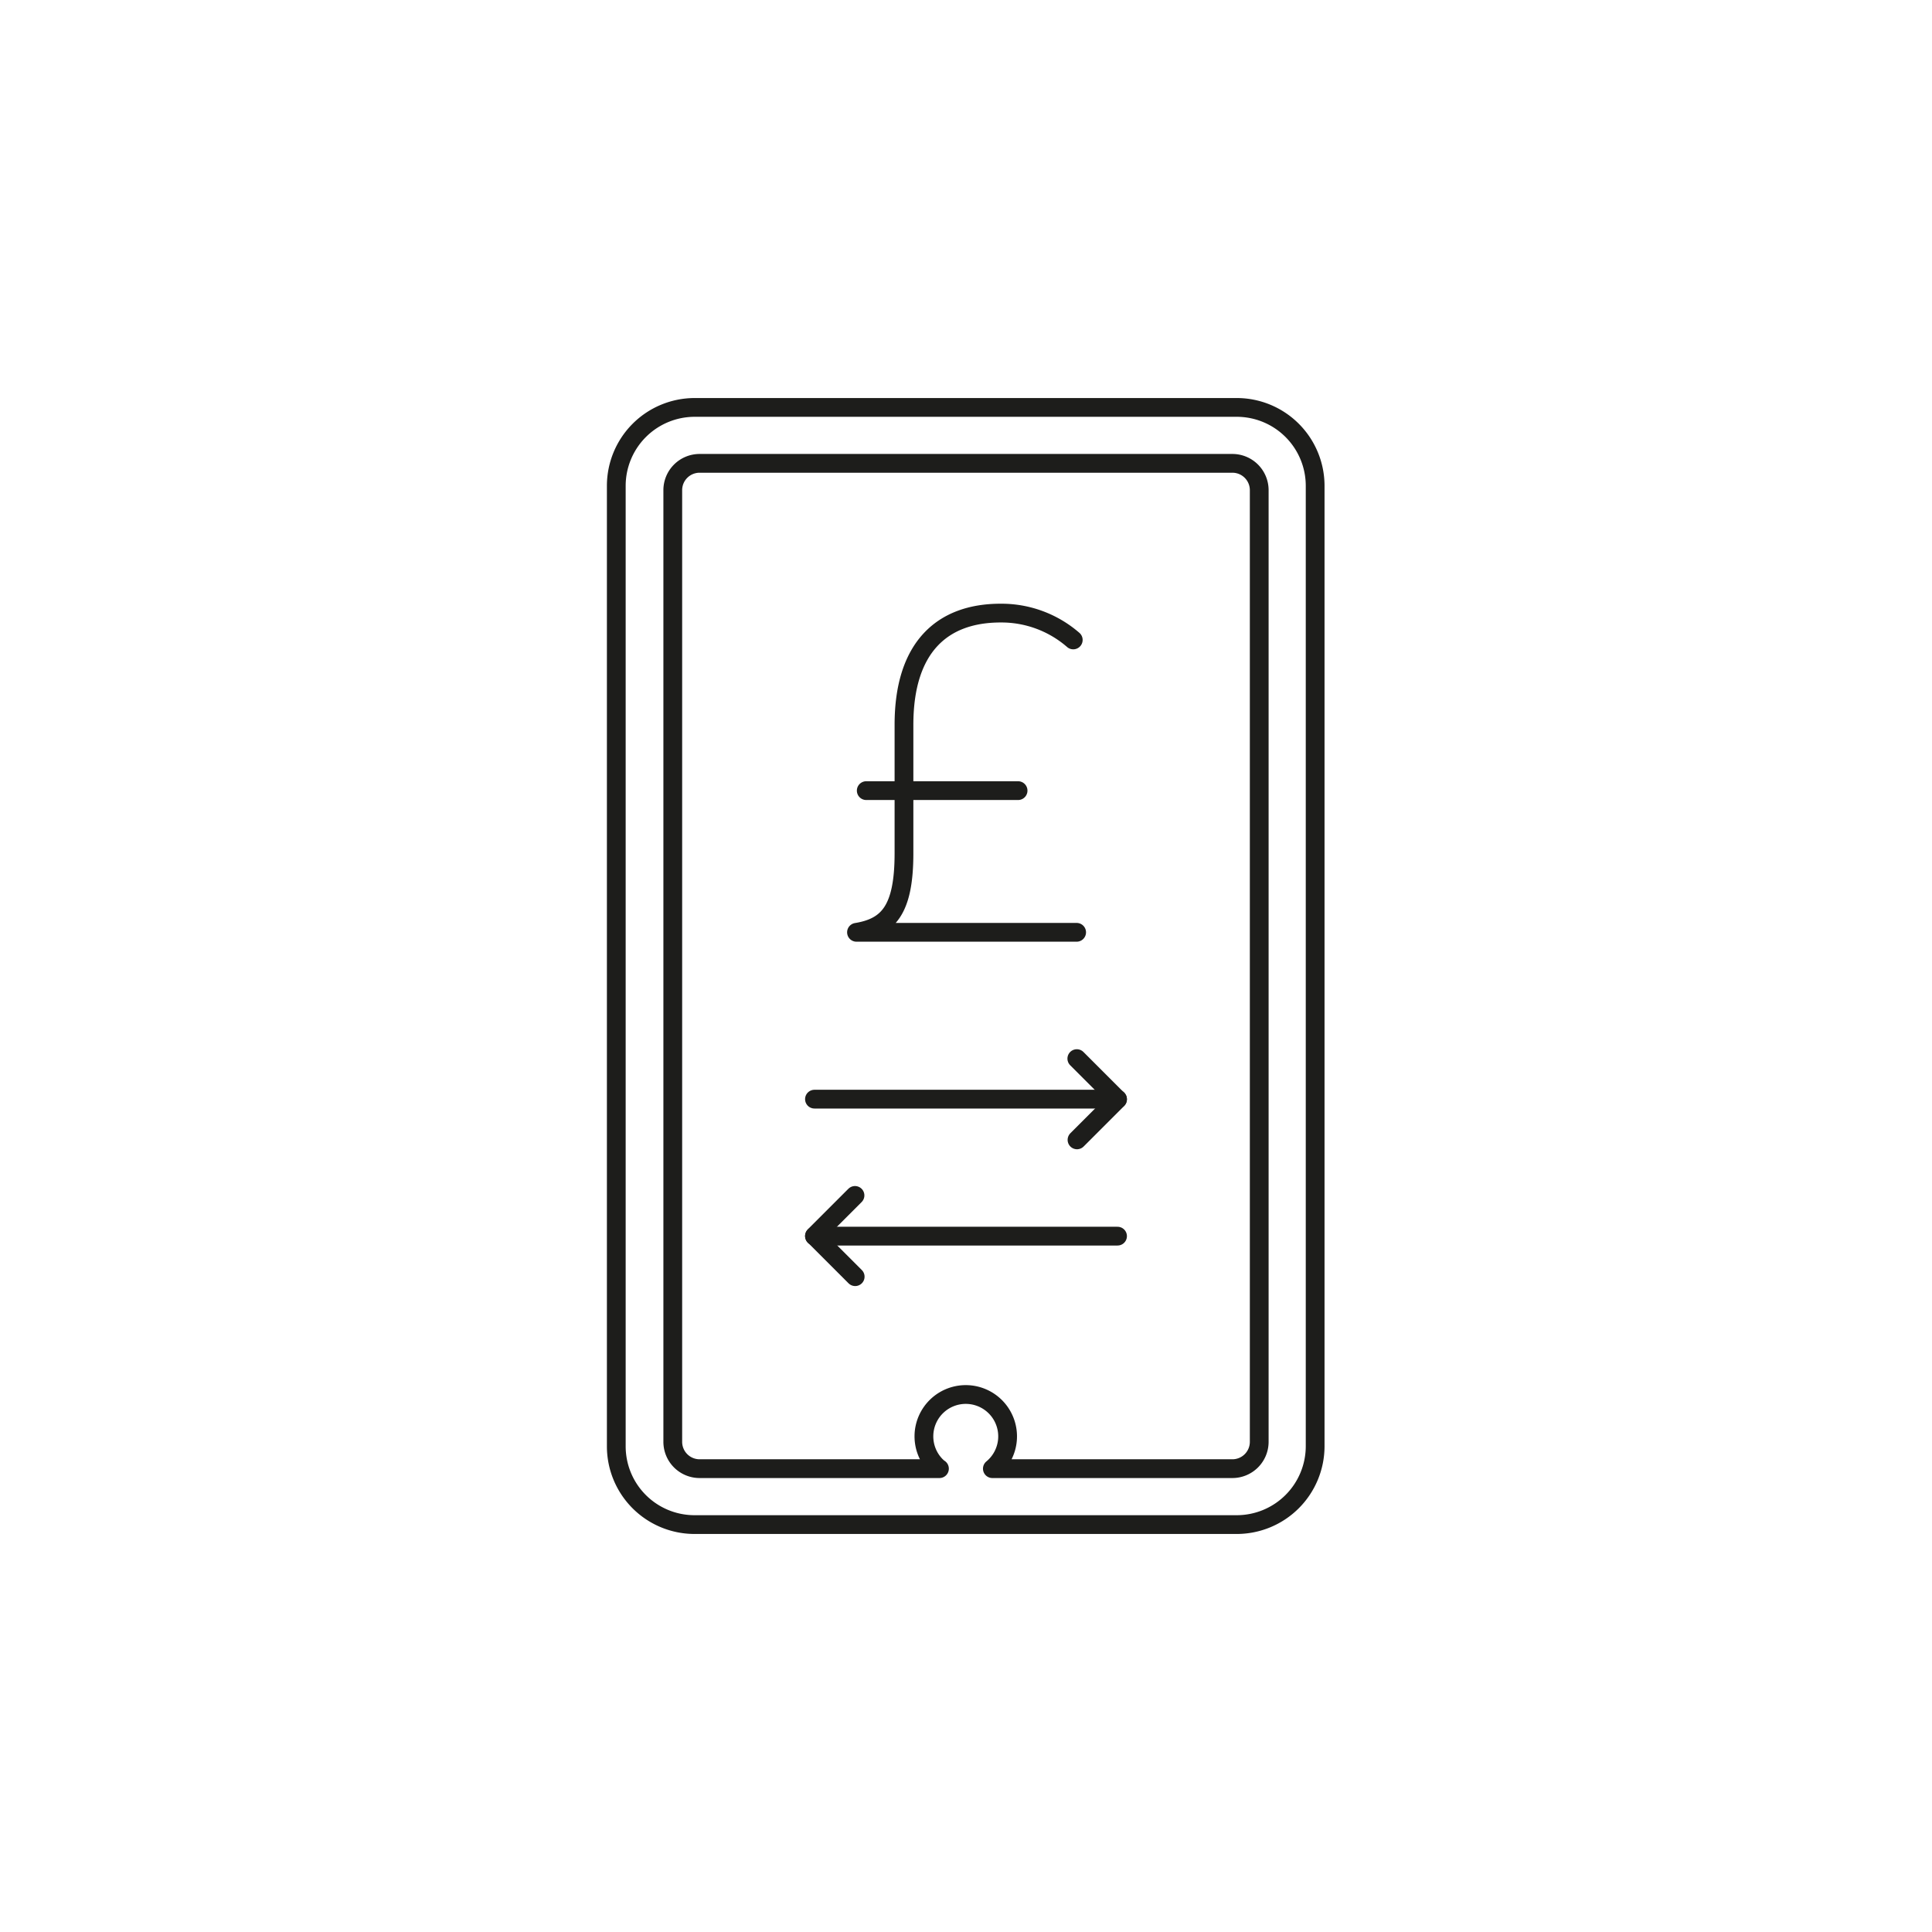
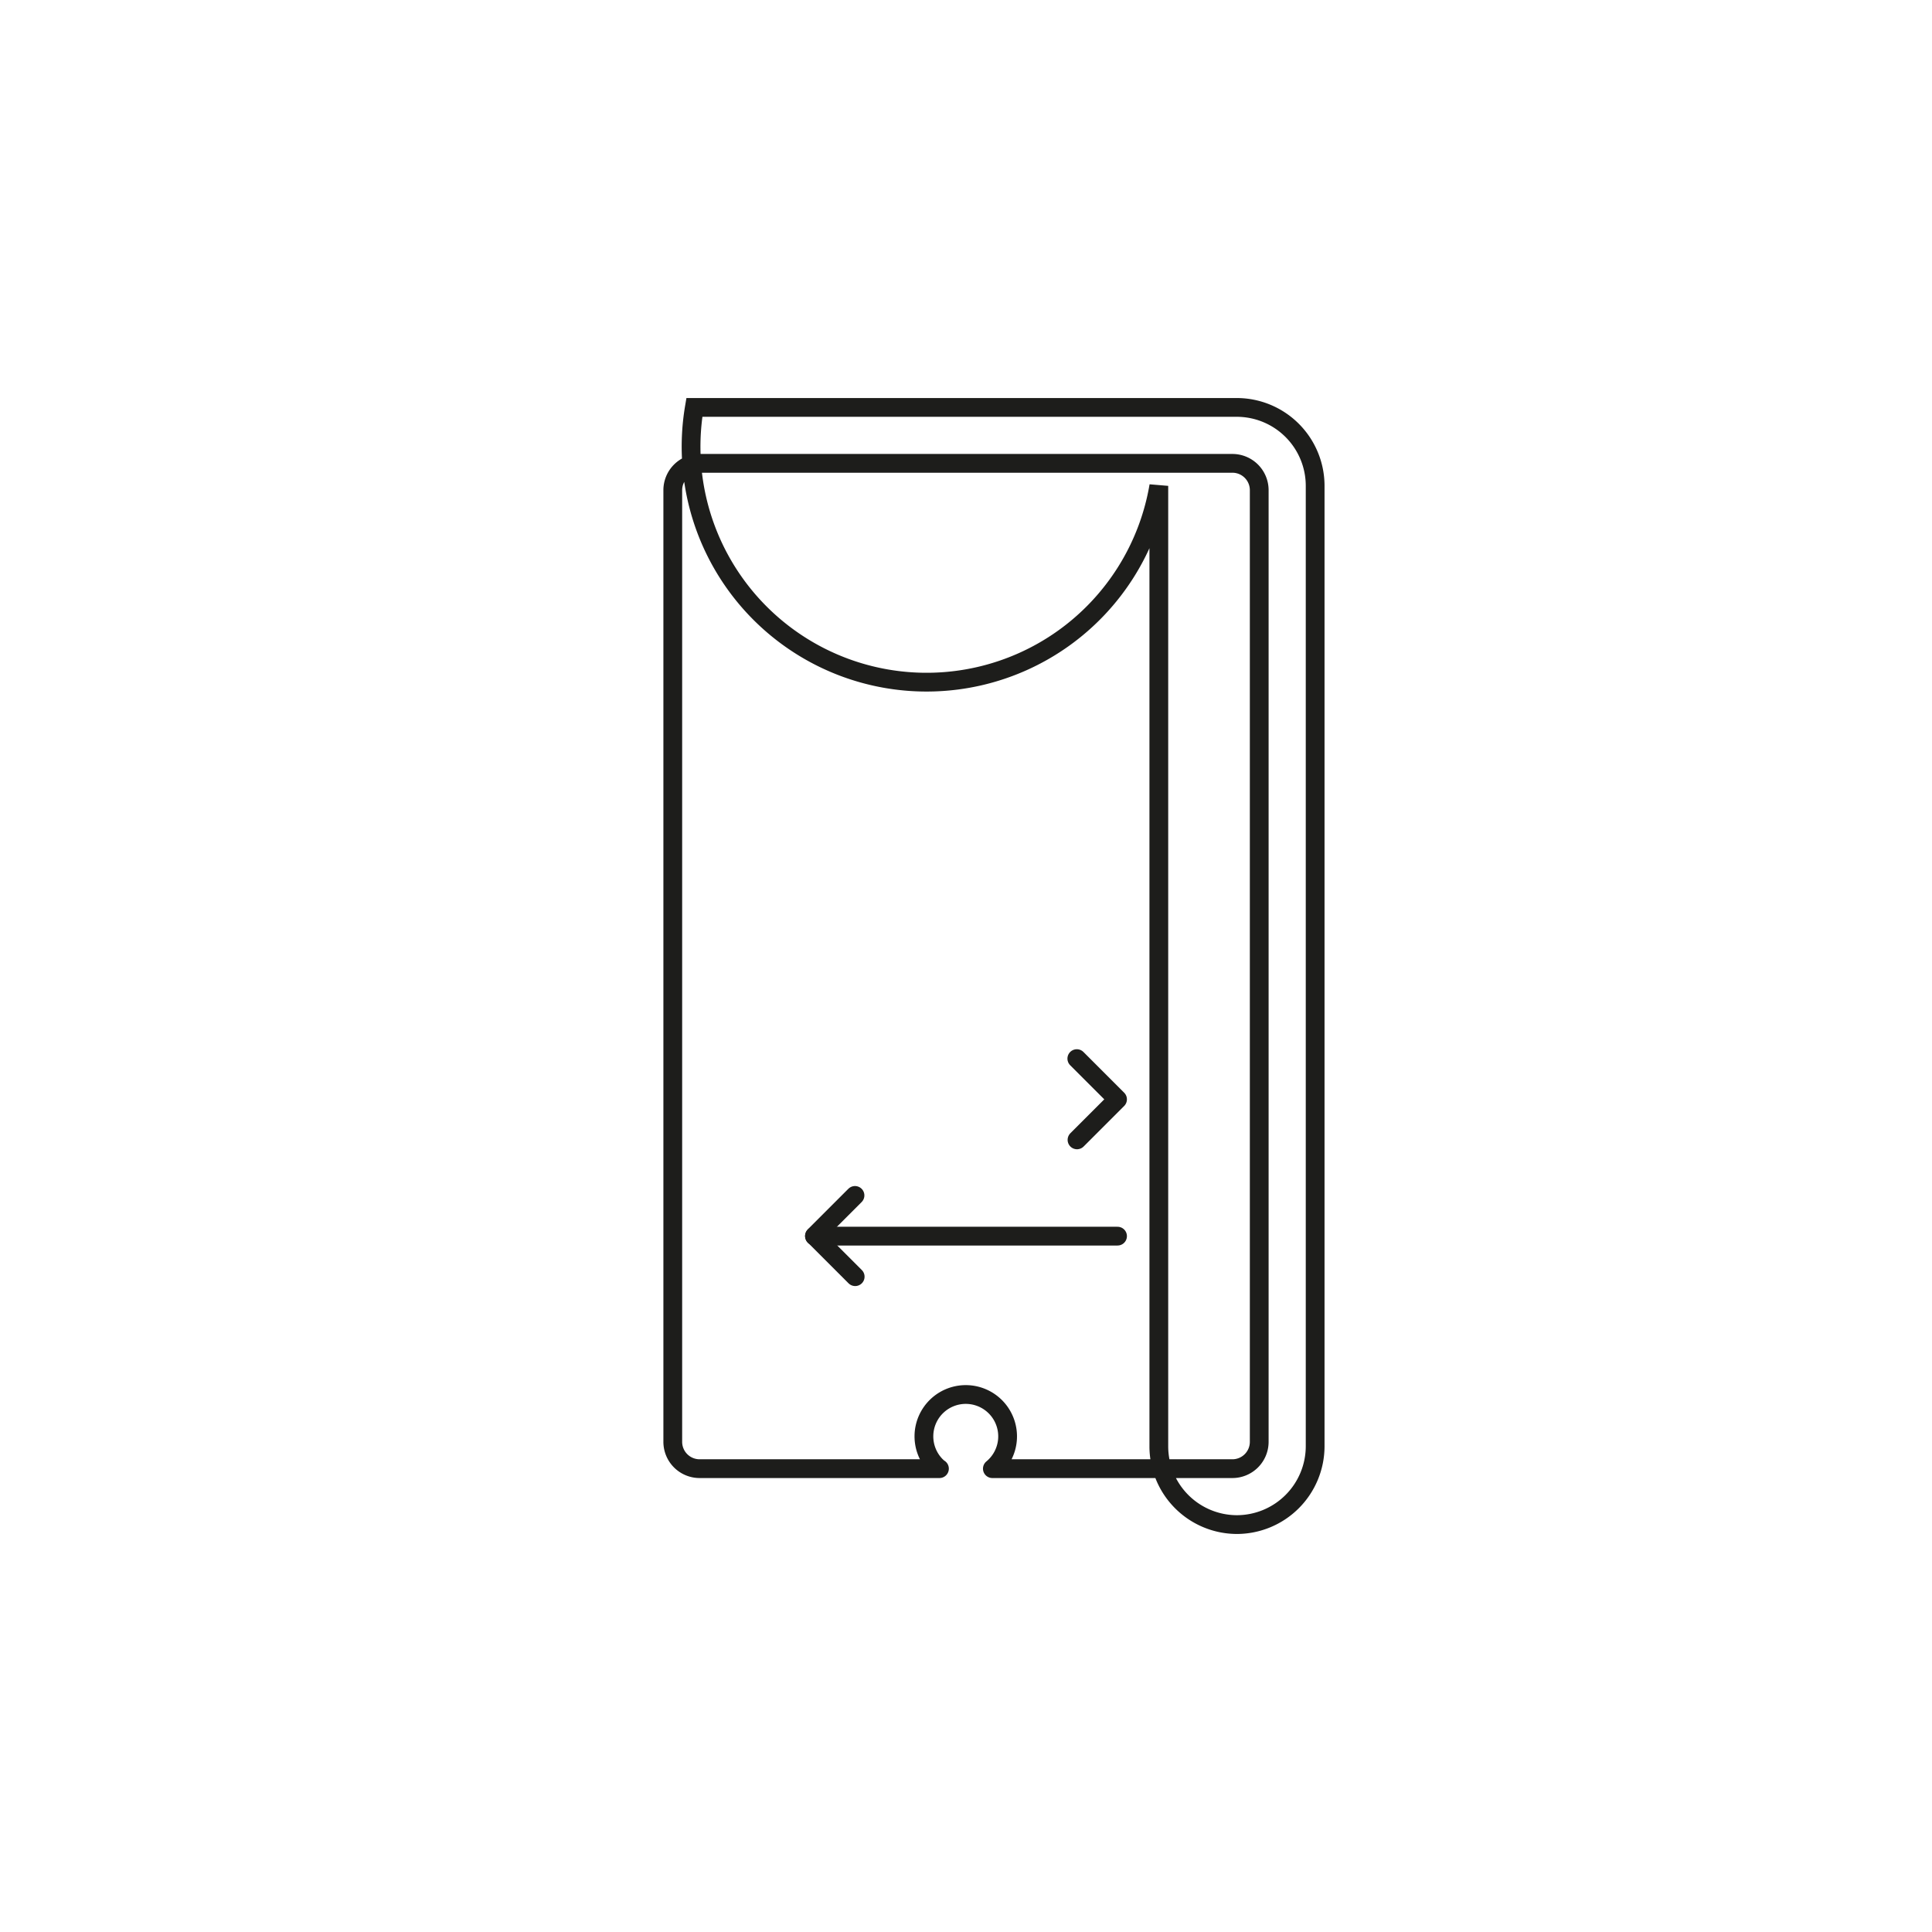
<svg xmlns="http://www.w3.org/2000/svg" id="Layer_1" data-name="Layer 1" viewBox="0 0 102.95 102.95">
  <defs>
    <style>.cls-1,.cls-2{fill:none;stroke:#1d1d1b;stroke-linecap:round;}.cls-1{stroke-miterlimit:10;}.cls-2{stroke-linejoin:round;}</style>
  </defs>
-   <path class="cls-1" d="M65.91,21.71a4.18,4.18,0,0,1,4.17,4.18V77.06a4.18,4.18,0,0,1-4.17,4.18H37a4.17,4.17,0,0,1-4.16-4.17V25.89A4.18,4.18,0,0,1,37,21.71Zm-13,56.55H65.66a1.43,1.43,0,0,0,1.44-1.43V26.12a1.43,1.43,0,0,0-1.44-1.43H37.28a1.43,1.43,0,0,0-1.43,1.43V76.83a1.43,1.43,0,0,0,1.43,1.43H50.06m2.82,0a2.23,2.23,0,1,0-3-.15l.16.15" />
-   <path class="cls-2" d="M48.17,42.13V38.62c0-4.09,2-5.95,5.15-5.95a5.83,5.83,0,0,1,3.87,1.43m.18,15.58H45.64c1.71-.28,2.53-1.21,2.53-4.21V42.13m6.08,0H46.16" />
-   <line class="cls-2" x1="43.4" y1="58.57" x2="59.55" y2="58.57" />
+   <path class="cls-1" d="M65.91,21.71a4.18,4.18,0,0,1,4.17,4.18V77.06a4.18,4.18,0,0,1-4.17,4.18a4.17,4.17,0,0,1-4.16-4.17V25.89A4.18,4.18,0,0,1,37,21.71Zm-13,56.55H65.66a1.43,1.43,0,0,0,1.44-1.43V26.12a1.43,1.43,0,0,0-1.44-1.43H37.28a1.43,1.43,0,0,0-1.43,1.43V76.83a1.43,1.43,0,0,0,1.43,1.43H50.06m2.82,0a2.23,2.23,0,1,0-3-.15l.16.15" />
  <polyline class="cls-2" points="57.38 56.41 59.55 58.58 57.39 60.74" />
  <line class="cls-2" x1="59.55" y1="65.87" x2="43.4" y2="65.87" />
  <polyline class="cls-2" points="45.57 68.03 43.4 65.86 45.56 63.7" />
</svg>